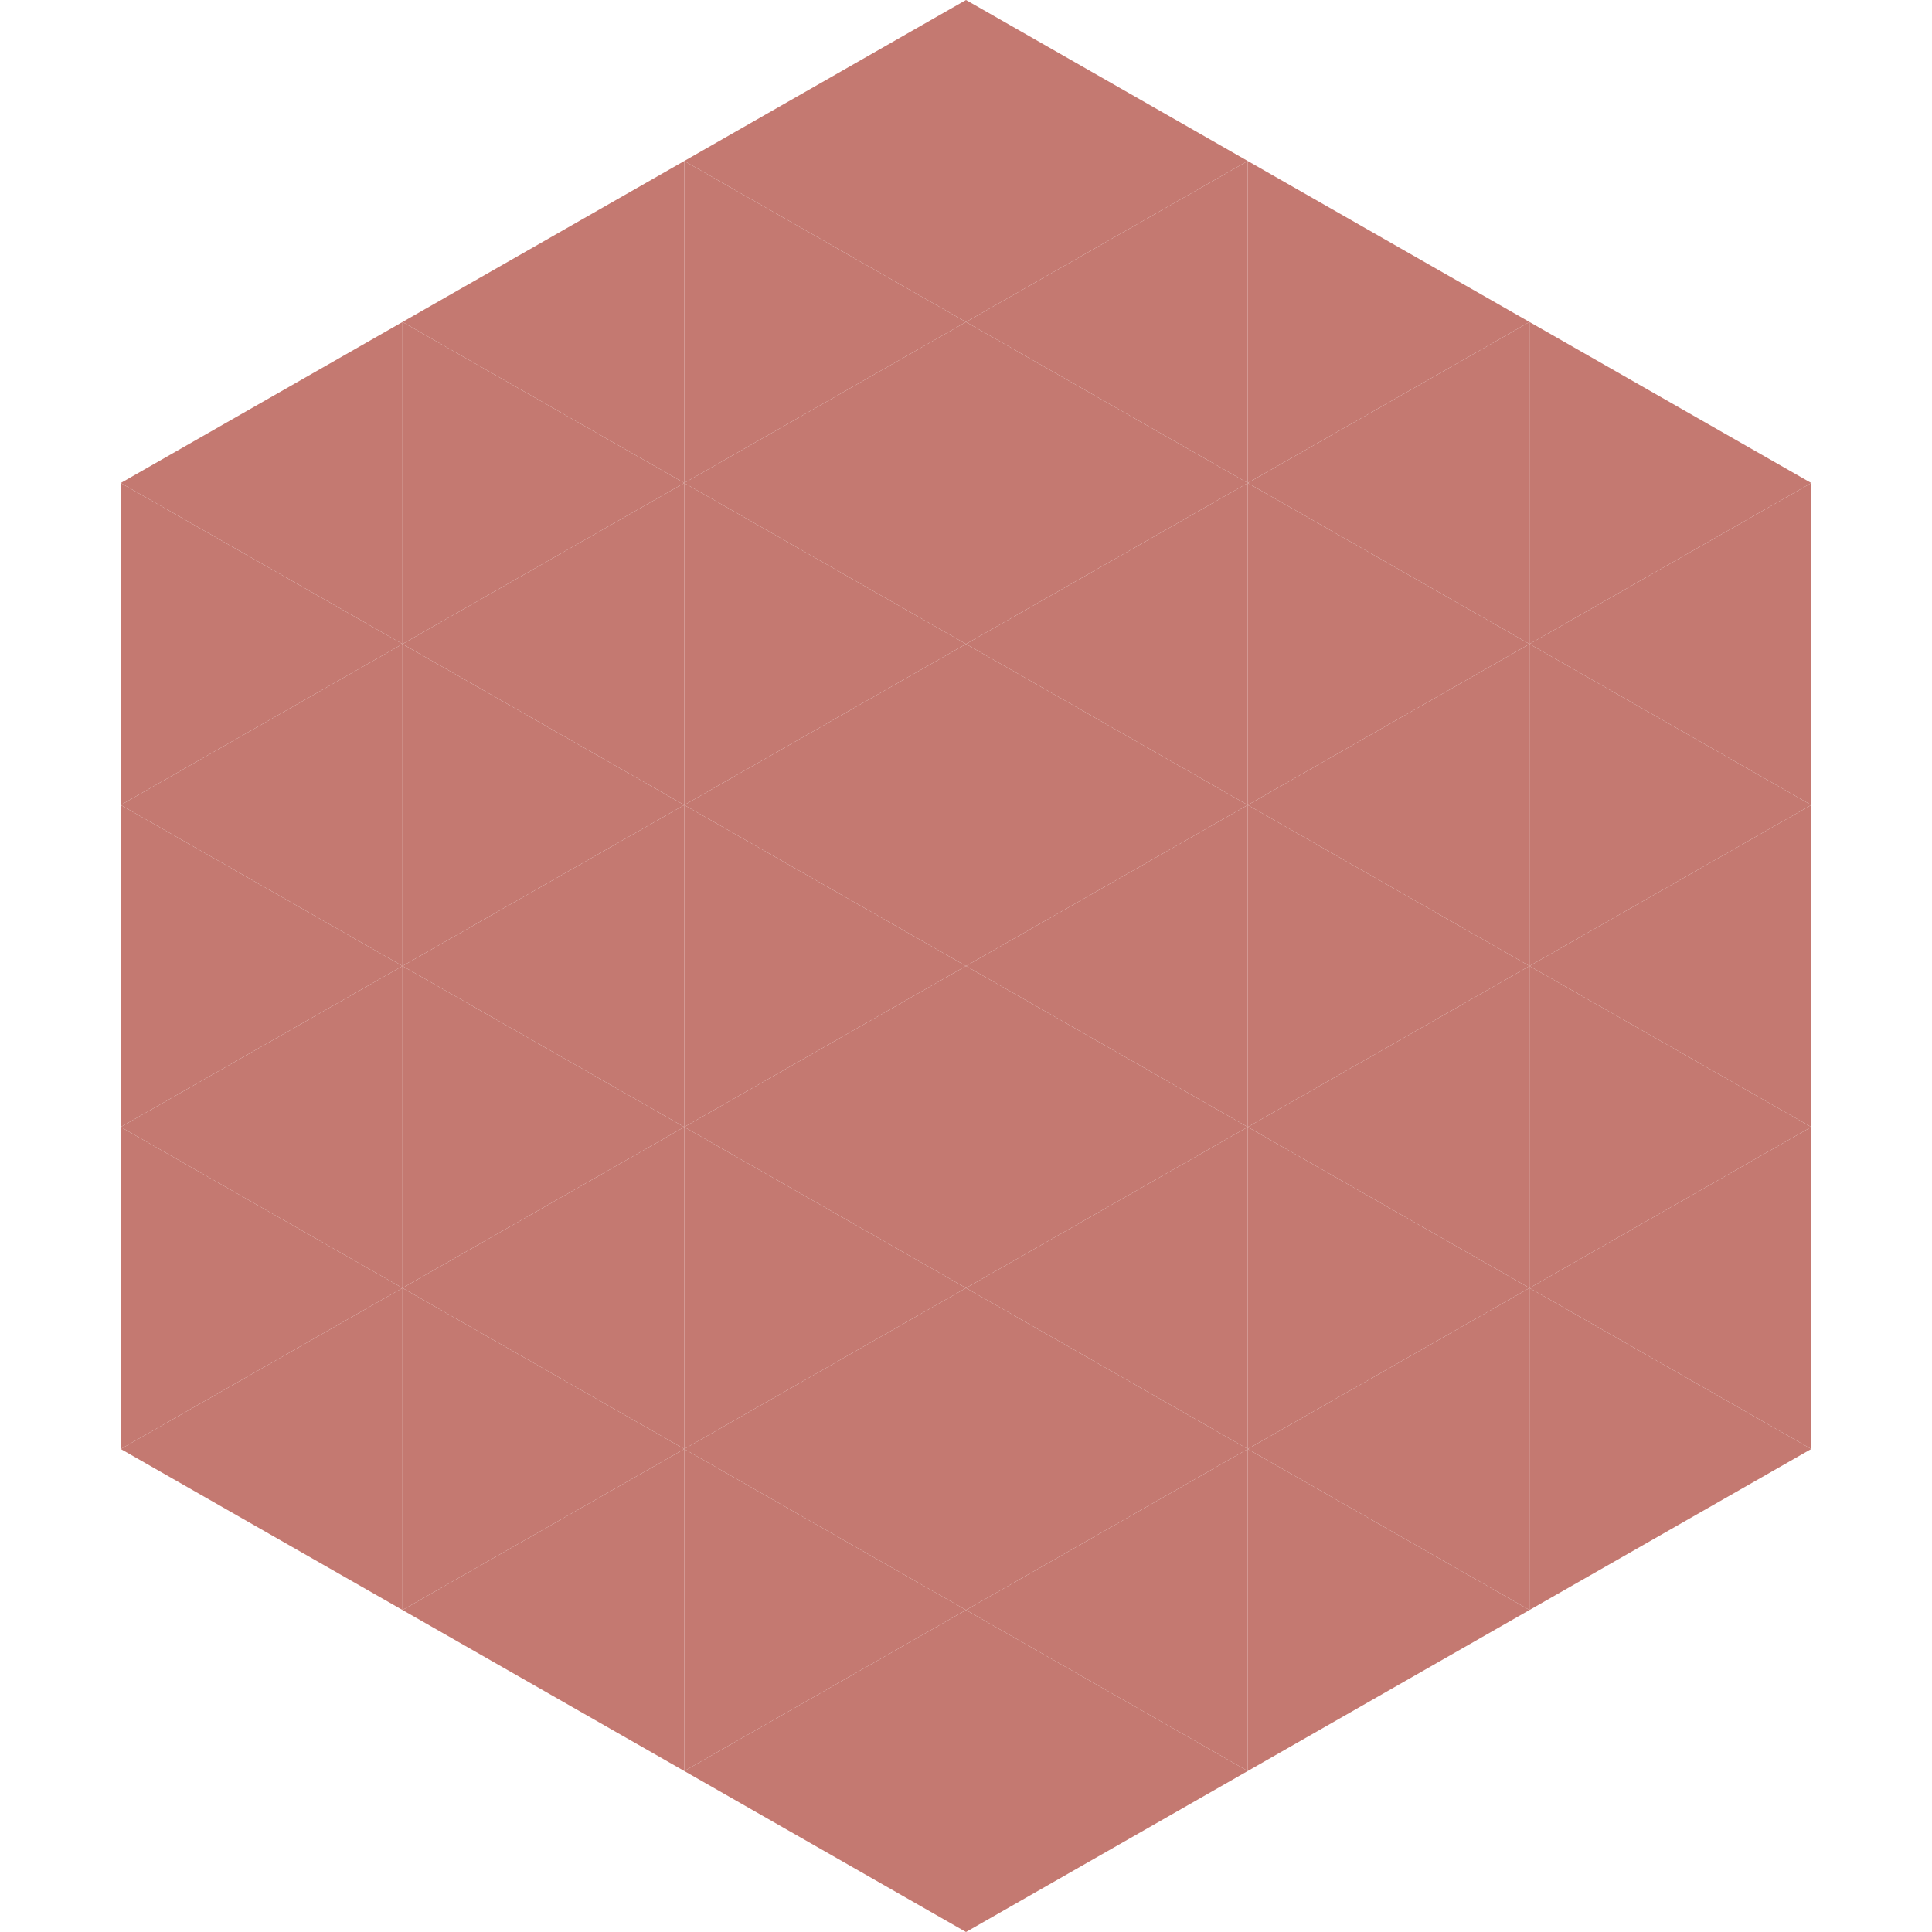
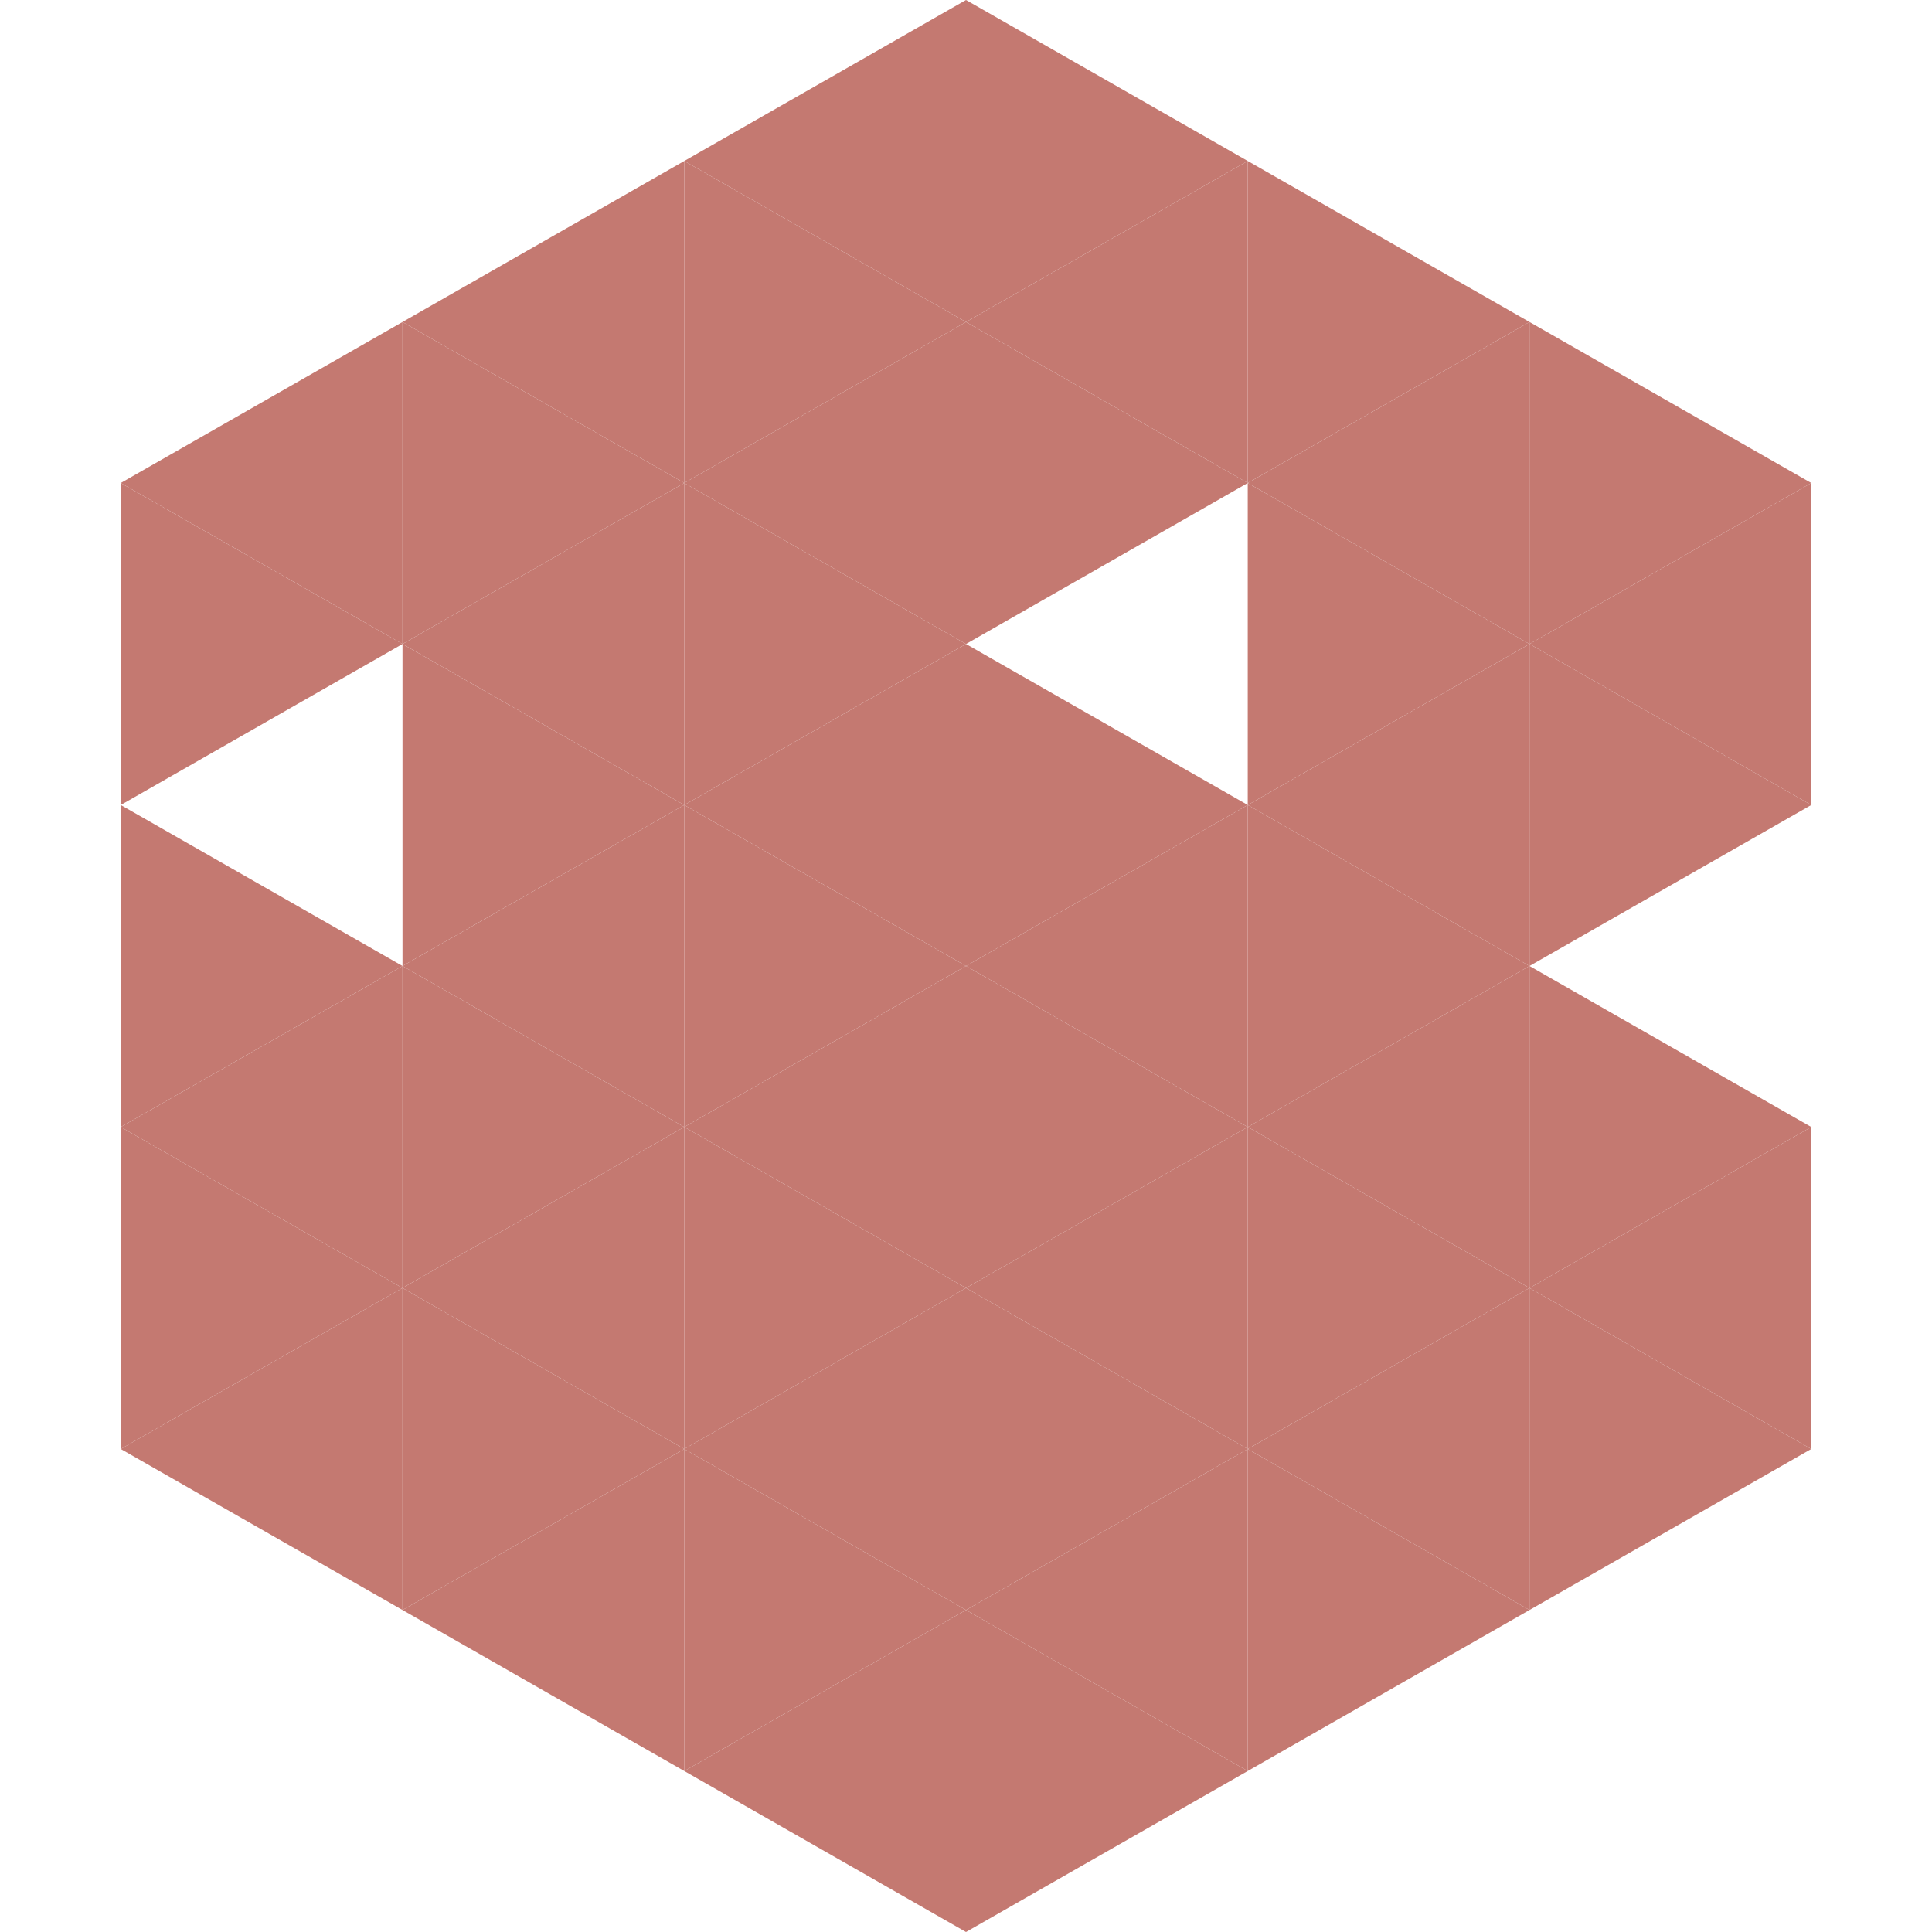
<svg xmlns="http://www.w3.org/2000/svg" width="240" height="240">
  <polygon points="50,40 15,60 50,80" style="fill:rgb(196,121,113)" />
  <polygon points="190,40 225,60 190,80" style="fill:rgb(196,121,113)" />
  <polygon points="15,60 50,80 15,100" style="fill:rgb(196,121,113)" />
  <polygon points="225,60 190,80 225,100" style="fill:rgb(196,121,113)" />
-   <polygon points="50,80 15,100 50,120" style="fill:rgb(196,121,113)" />
  <polygon points="190,80 225,100 190,120" style="fill:rgb(196,121,113)" />
  <polygon points="15,100 50,120 15,140" style="fill:rgb(196,121,113)" />
-   <polygon points="225,100 190,120 225,140" style="fill:rgb(196,121,113)" />
  <polygon points="50,120 15,140 50,160" style="fill:rgb(196,121,113)" />
  <polygon points="190,120 225,140 190,160" style="fill:rgb(196,121,113)" />
  <polygon points="15,140 50,160 15,180" style="fill:rgb(196,121,113)" />
  <polygon points="225,140 190,160 225,180" style="fill:rgb(196,121,113)" />
  <polygon points="50,160 15,180 50,200" style="fill:rgb(196,121,113)" />
  <polygon points="190,160 225,180 190,200" style="fill:rgb(196,121,113)" />
  <polygon points="15,180 50,200 15,220" style="fill:rgb(255,255,255); fill-opacity:0" />
  <polygon points="225,180 190,200 225,220" style="fill:rgb(255,255,255); fill-opacity:0" />
  <polygon points="50,0 85,20 50,40" style="fill:rgb(255,255,255); fill-opacity:0" />
  <polygon points="190,0 155,20 190,40" style="fill:rgb(255,255,255); fill-opacity:0" />
  <polygon points="85,20 50,40 85,60" style="fill:rgb(196,121,113)" />
  <polygon points="155,20 190,40 155,60" style="fill:rgb(196,121,113)" />
  <polygon points="50,40 85,60 50,80" style="fill:rgb(196,121,113)" />
  <polygon points="190,40 155,60 190,80" style="fill:rgb(196,121,113)" />
  <polygon points="85,60 50,80 85,100" style="fill:rgb(196,121,113)" />
  <polygon points="155,60 190,80 155,100" style="fill:rgb(196,121,113)" />
  <polygon points="50,80 85,100 50,120" style="fill:rgb(196,121,113)" />
  <polygon points="190,80 155,100 190,120" style="fill:rgb(196,121,113)" />
  <polygon points="85,100 50,120 85,140" style="fill:rgb(196,121,113)" />
  <polygon points="155,100 190,120 155,140" style="fill:rgb(196,121,113)" />
  <polygon points="50,120 85,140 50,160" style="fill:rgb(196,121,113)" />
  <polygon points="190,120 155,140 190,160" style="fill:rgb(196,121,113)" />
  <polygon points="85,140 50,160 85,180" style="fill:rgb(196,121,113)" />
  <polygon points="155,140 190,160 155,180" style="fill:rgb(196,121,113)" />
  <polygon points="50,160 85,180 50,200" style="fill:rgb(196,121,113)" />
  <polygon points="190,160 155,180 190,200" style="fill:rgb(196,121,113)" />
  <polygon points="85,180 50,200 85,220" style="fill:rgb(196,121,113)" />
  <polygon points="155,180 190,200 155,220" style="fill:rgb(196,121,113)" />
  <polygon points="120,0 85,20 120,40" style="fill:rgb(196,121,113)" />
  <polygon points="120,0 155,20 120,40" style="fill:rgb(196,121,113)" />
  <polygon points="85,20 120,40 85,60" style="fill:rgb(196,121,113)" />
  <polygon points="155,20 120,40 155,60" style="fill:rgb(196,121,113)" />
  <polygon points="120,40 85,60 120,80" style="fill:rgb(196,121,113)" />
  <polygon points="120,40 155,60 120,80" style="fill:rgb(196,121,113)" />
  <polygon points="85,60 120,80 85,100" style="fill:rgb(196,121,113)" />
-   <polygon points="155,60 120,80 155,100" style="fill:rgb(196,121,113)" />
  <polygon points="120,80 85,100 120,120" style="fill:rgb(196,121,113)" />
  <polygon points="120,80 155,100 120,120" style="fill:rgb(196,121,113)" />
  <polygon points="85,100 120,120 85,140" style="fill:rgb(196,121,113)" />
  <polygon points="155,100 120,120 155,140" style="fill:rgb(196,121,113)" />
  <polygon points="120,120 85,140 120,160" style="fill:rgb(196,121,113)" />
  <polygon points="120,120 155,140 120,160" style="fill:rgb(196,121,113)" />
  <polygon points="85,140 120,160 85,180" style="fill:rgb(196,121,113)" />
  <polygon points="155,140 120,160 155,180" style="fill:rgb(196,121,113)" />
  <polygon points="120,160 85,180 120,200" style="fill:rgb(196,121,113)" />
  <polygon points="120,160 155,180 120,200" style="fill:rgb(196,121,113)" />
  <polygon points="85,180 120,200 85,220" style="fill:rgb(196,121,113)" />
  <polygon points="155,180 120,200 155,220" style="fill:rgb(196,121,113)" />
  <polygon points="120,200 85,220 120,240" style="fill:rgb(196,121,113)" />
  <polygon points="120,200 155,220 120,240" style="fill:rgb(196,121,113)" />
  <polygon points="85,220 120,240 85,260" style="fill:rgb(255,255,255); fill-opacity:0" />
  <polygon points="155,220 120,240 155,260" style="fill:rgb(255,255,255); fill-opacity:0" />
</svg>